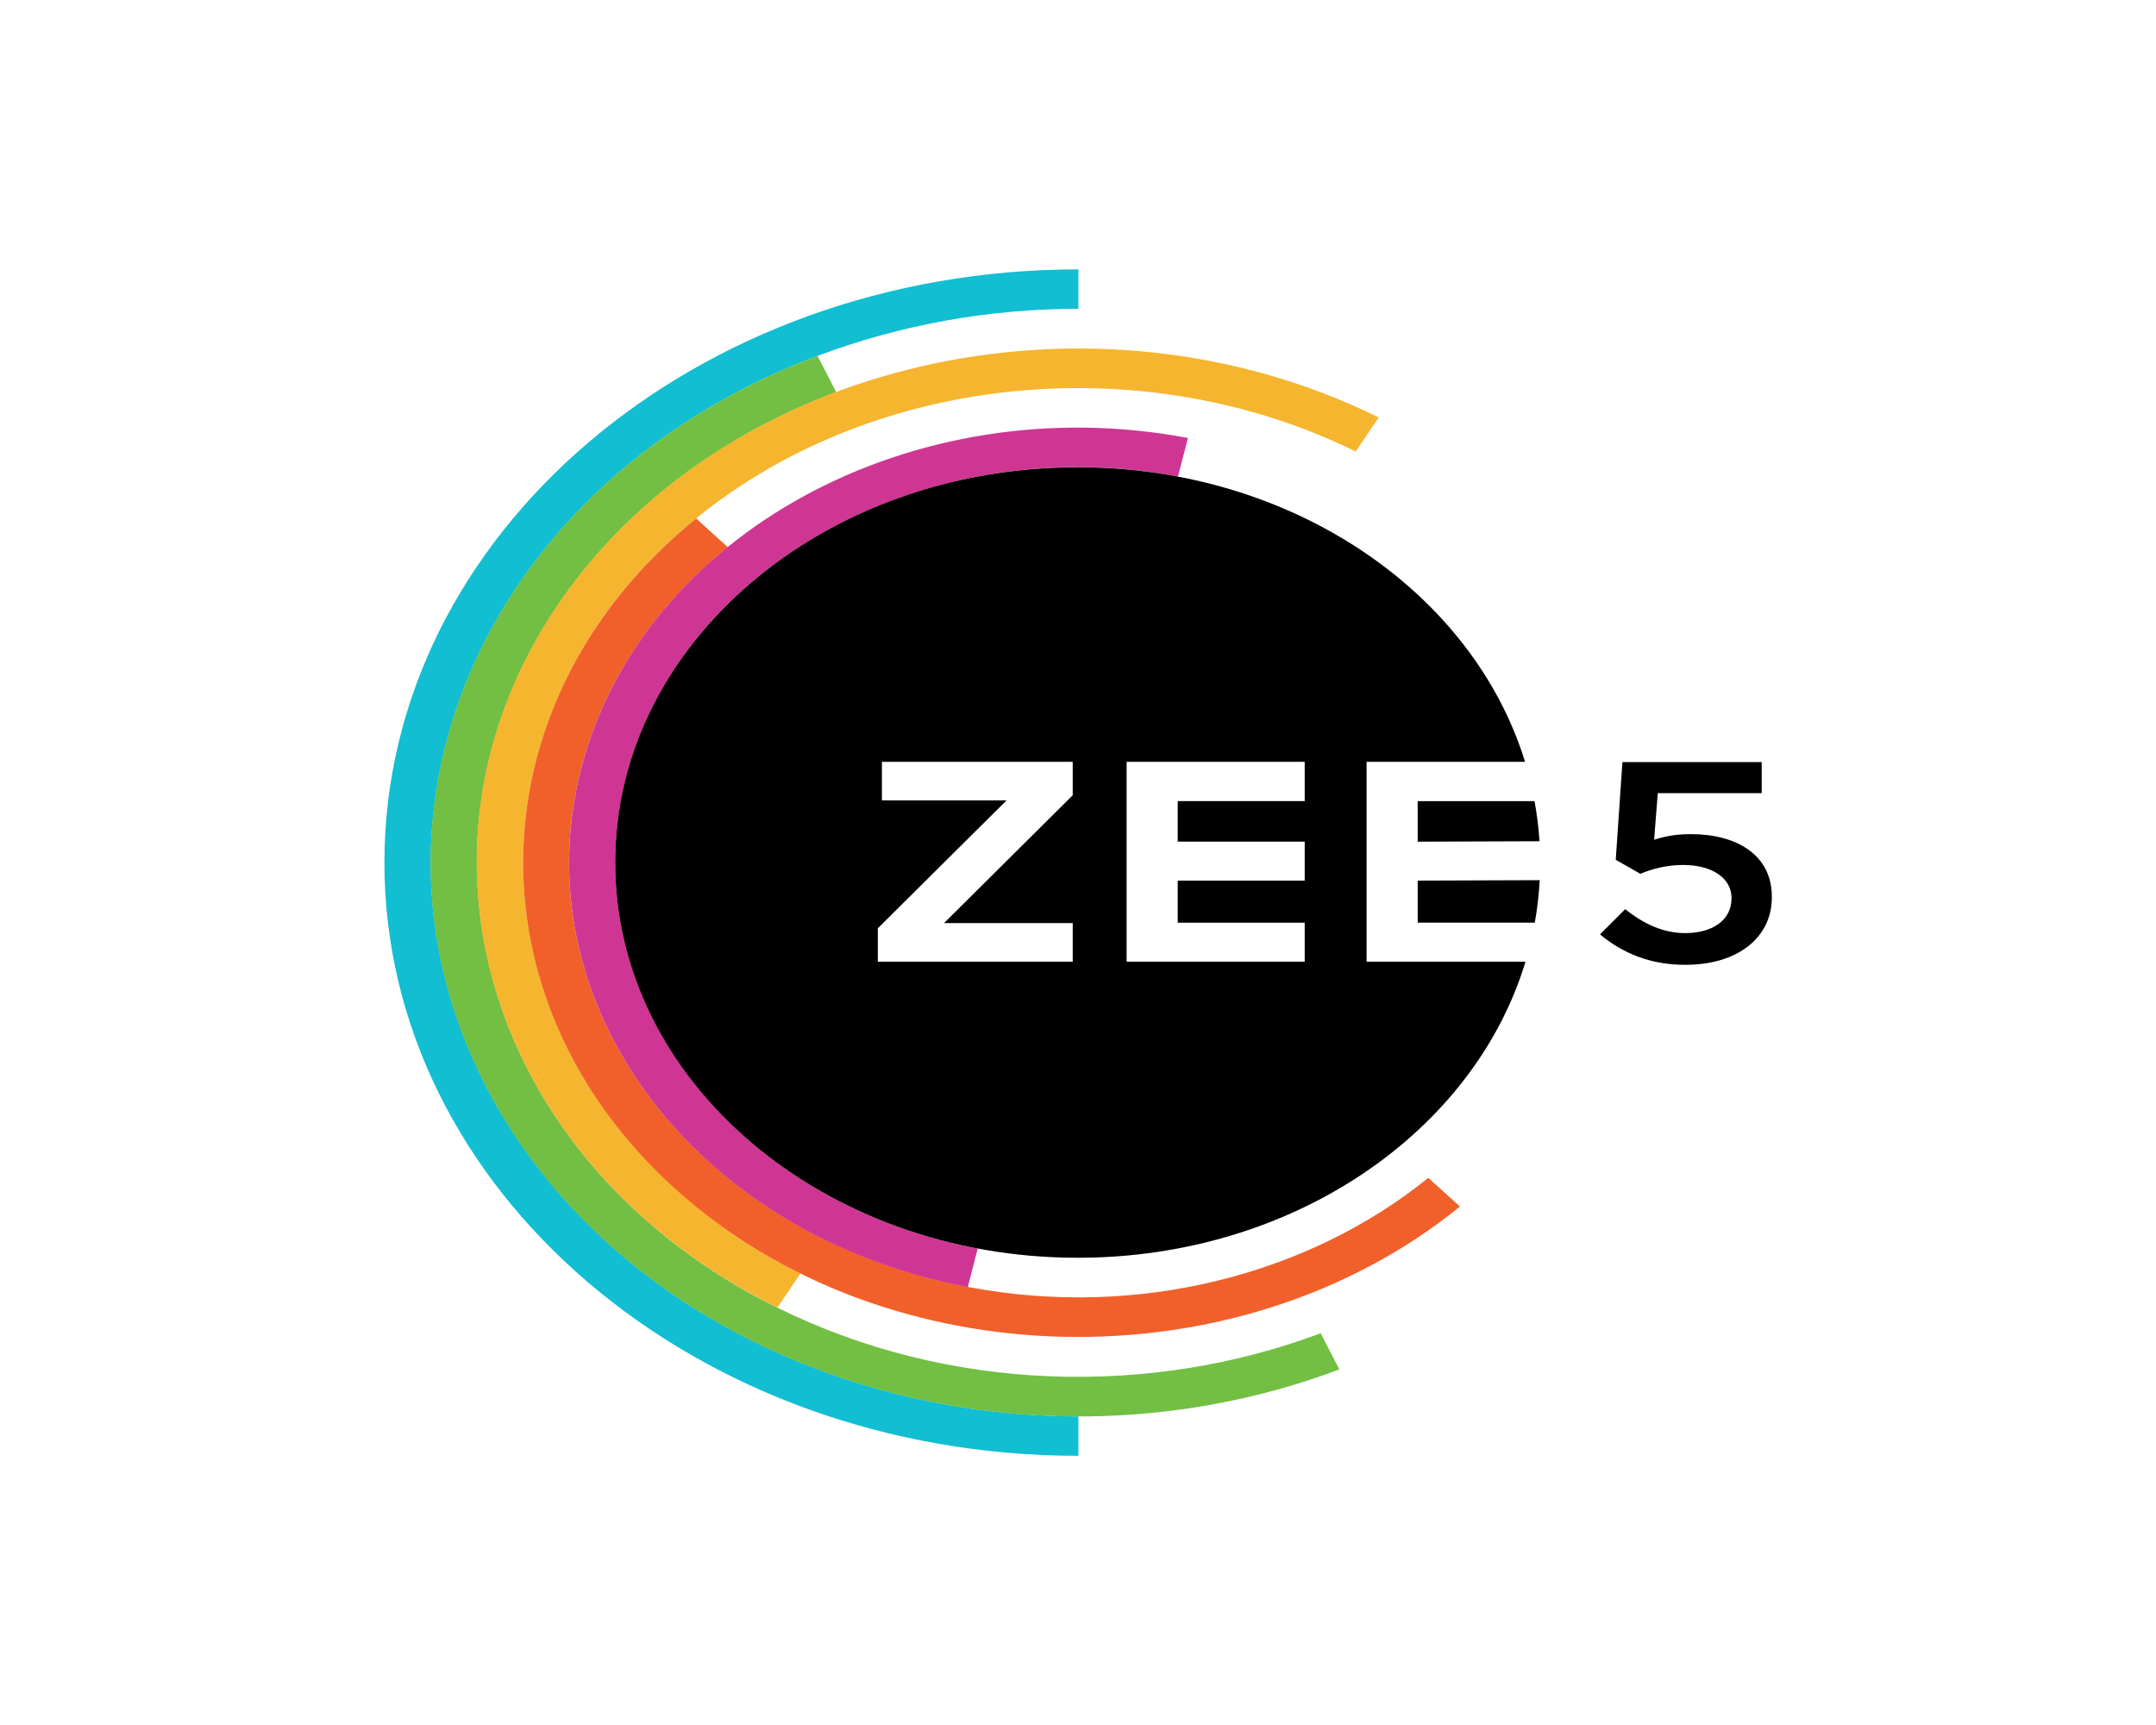
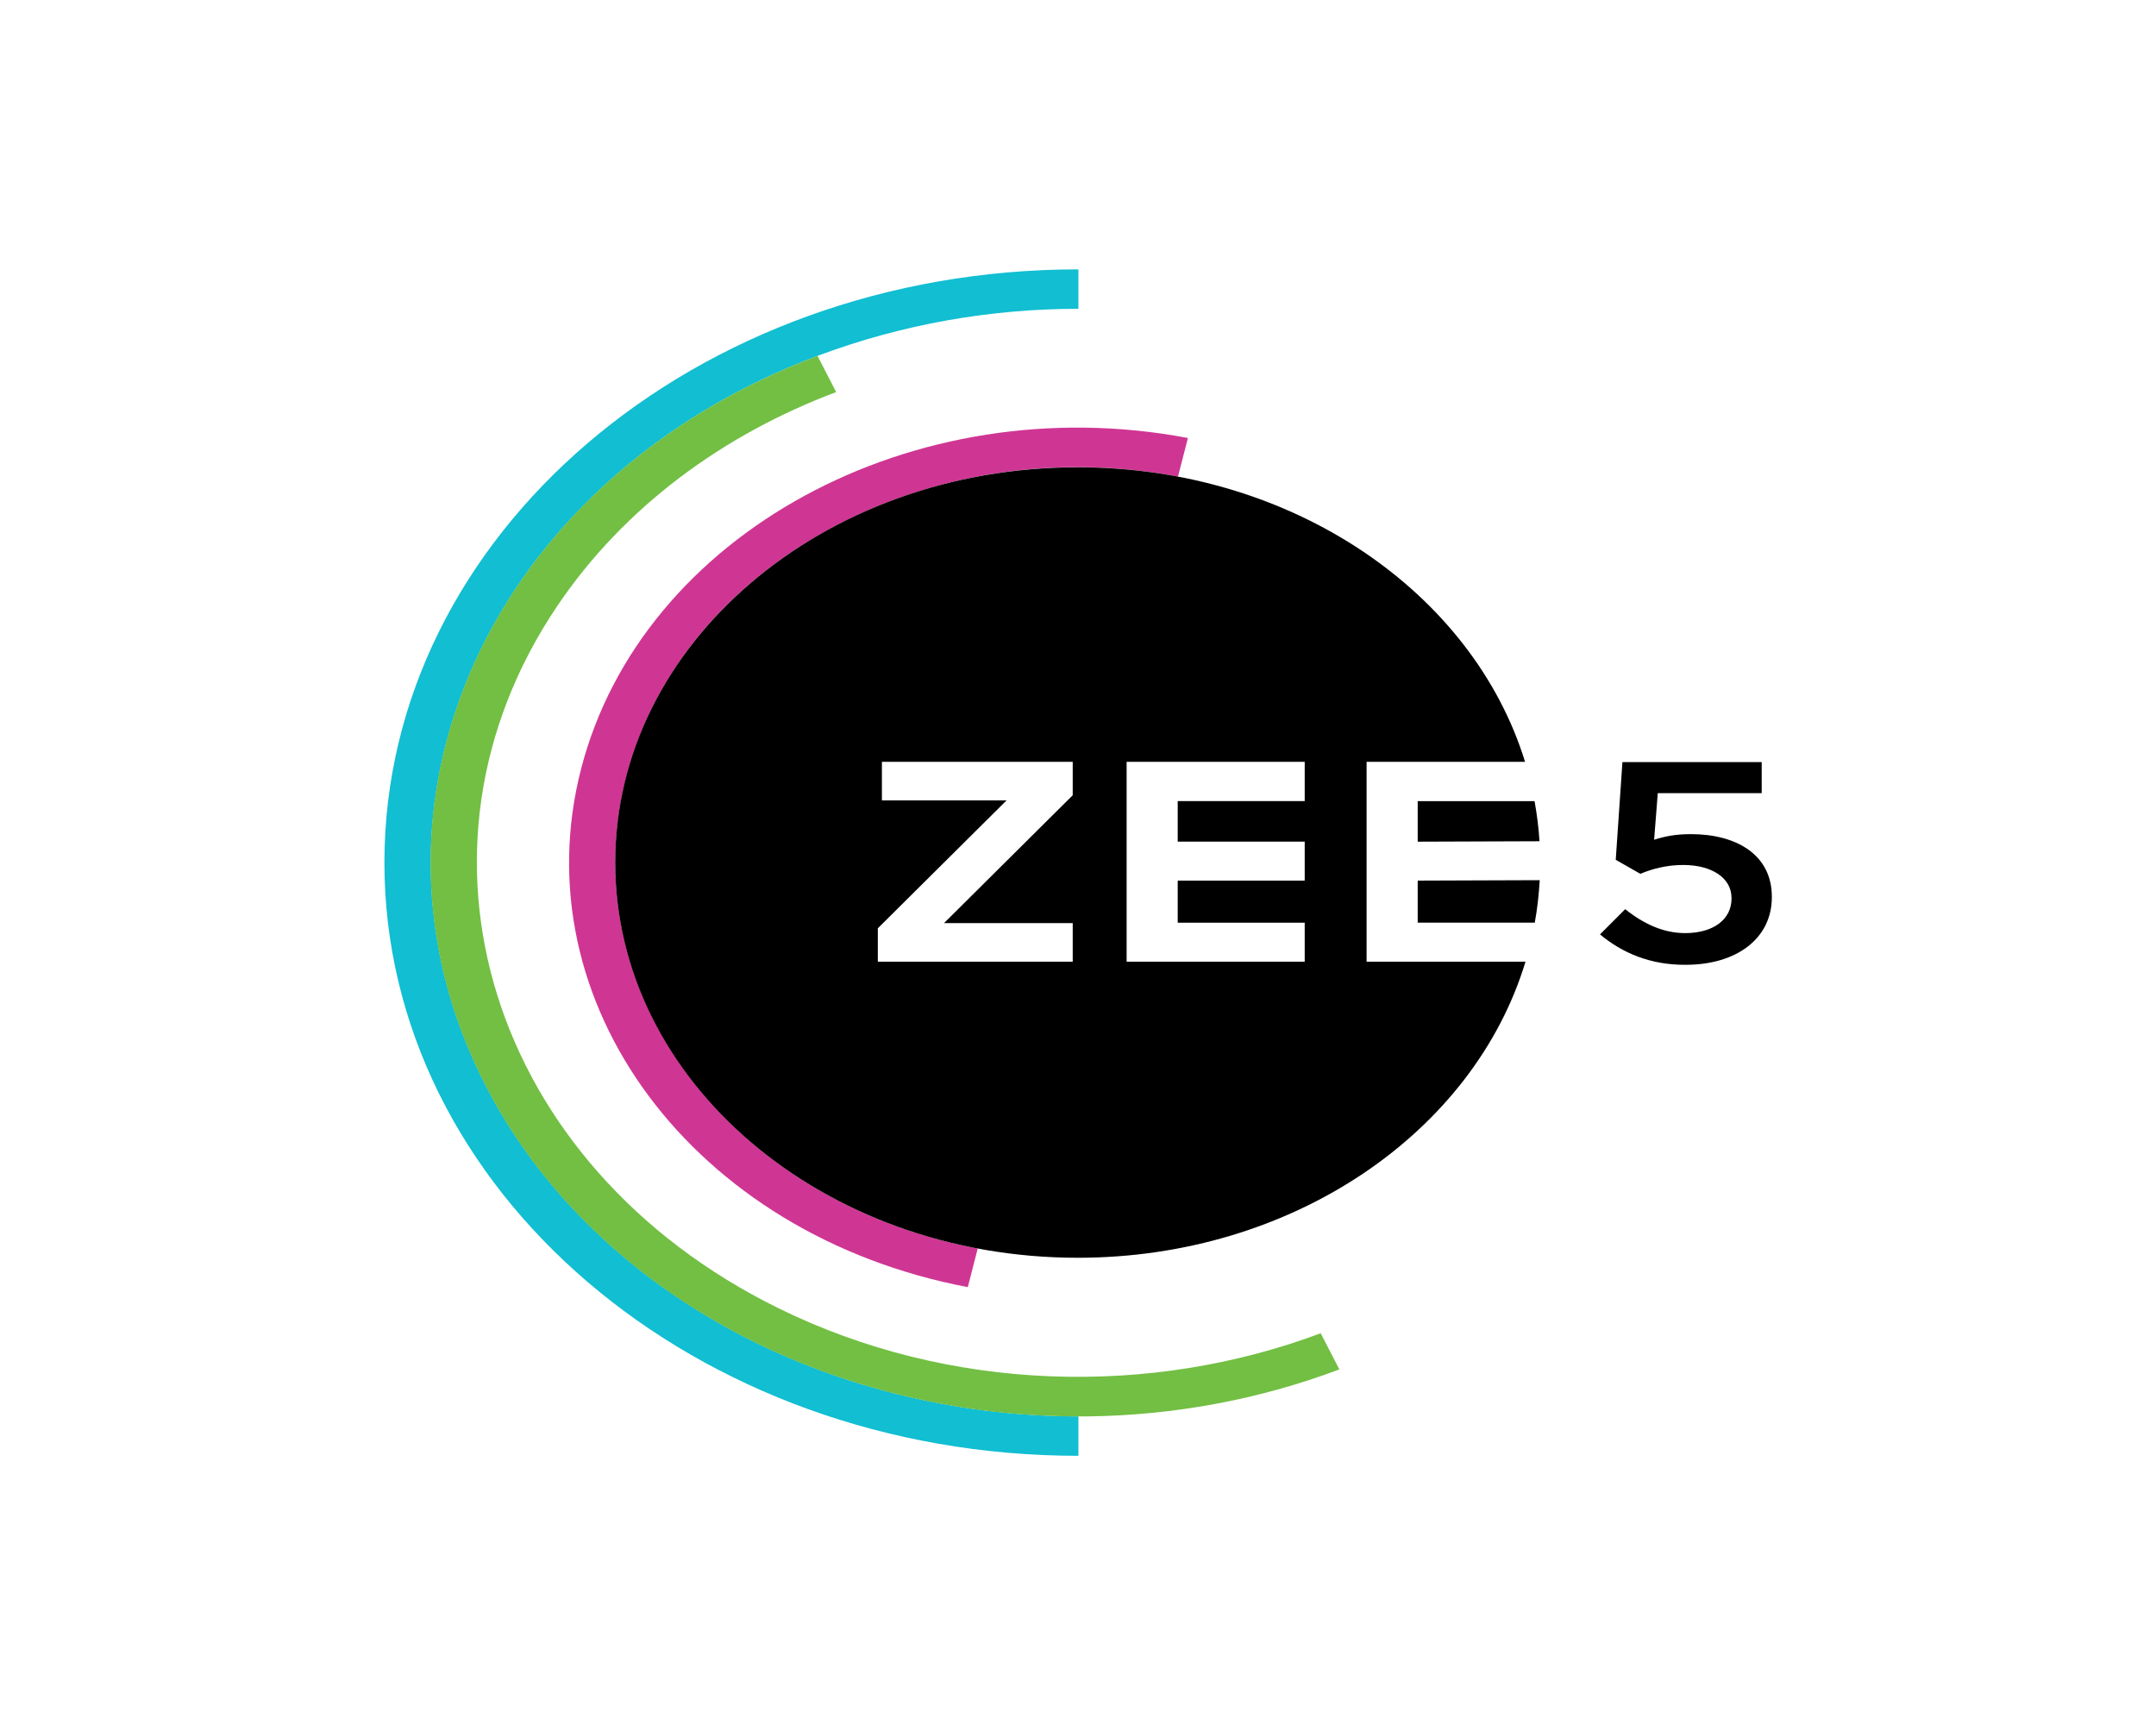
<svg xmlns="http://www.w3.org/2000/svg" xmlns:ns1="http://www.inkscape.org/namespaces/inkscape" xmlns:ns2="http://sodipodi.sourceforge.net/DTD/sodipodi-0.dtd" ns1:version="1.0 (4035a4fb49, 2020-05-01)" ns2:docname="ZEE5 logo.svg" xml:space="preserve" id="svg8" x="0px" y="0px" style="enable-background:new 0 0 1000 800" version="1.1" viewBox="0 0 1000 800">
  <style type="text/css">.st0{fill:#11BED2;}
	.st1{fill:#72BF43;}
	.st2{fill:#F6B52F;}
	.st3{fill:#F1602A;}
	.st4{fill:#CF3693;}</style>
  <g ns1:groupmode="layer" ns1:label="Layer 1" id="layer1">
    <g id="g216" transform="matrix(0.368,0,0,-0.368,-15.332,248.364)">
      <g>
        <g id="g218">
          <g id="g224" transform="translate(110.18,670.24)">
            <path id="path226" d="M1290.7-384.5v49.7c-483.1,0-874.7-334.7-874.7-747.6S807.6-1830,1290.7-1830v49.7       c-313.6,0.2-612.5,155.8-747,416.9c-181.6,352.7,5.8,764.5,418.5,919.7C1069.2-403.6,1180.8-384.5,1290.7-384.5" class="st0" />
          </g>
          <g id="g228" transform="translate(86.461,660.701)">
            <path id="path230" d="M1009.1-479.9l-23.5,45.6C572.9-589.5,385.6-1001.3,567.2-1354       c181.6-352.7,663.4-512.8,1076.1-357.6l-23.5,45.6c-213.4-80.1-467.1-75.3-684.4,32c-362.6,178.9-486.8,575.2-277.5,885       C741.8-624.9,866.5-533.5,1009.1-479.9" class="st1" />
          </g>
        </g>
      </g>
    </g>
  </g>
  <g id="g234">
    <g id="g240" transform="translate(137.376,653.902)">
-       <path id="path242" d="M491.4-444.5l10.7-15.8c-133.4-65.8-303.9-26.8-381,87.2c-77,114-31.3,259.8,102.1,325.6    l10.7-15.8C213-73.7,193.5-86.7,176-102.5c-97.9-88.1-93.6-227.4,9.5-311C270.2-482.2,395.2-492,491.4-444.5" class="st2" />
-     </g>
+       </g>
    <g id="g244" transform="translate(75.871,642.95)">
-       <path id="path246" d="M261.7-389.2L247-402.5c-103.1,83.6-107.4,222.8-9.6,311s260.8,91.8,363.9,8.1l-14.7-13.3    c-55,44.5-134,65.7-213.5,50.6C245.8-70.2,165.5-177.9,193.7-286.6C204.3-327.4,228.7-362.5,261.7-389.2" class="st3" />
-     </g>
+       </g>
    <g id="g248" transform="translate(119.986,651.026)">
      <path id="path250" d="M426.4-430l4.6-17.9C303.8-472,177.8-403.4,149.6-294.7C121.4-185.9,201.7-78.2,328.9-54.1    l4.6-17.9c0,0,0,0,0,0C217.9-94,144.9-191.9,170.5-290.7C196.2-389.6,310.7-451.9,426.4-430C426.4-430,426.4-430,426.4-430" class="st4" />
    </g>
    <g id="g252" transform="translate(161.315,598.546)">
      <path id="path254" d="M580.8-165.2l11.7-11.7c8.6,6.9,17.8,11.1,27.8,11.1c13,0,21.5-6.3,21.5-16v-0.3c0-9.4-9.3-15.3-22.4-15.3    c-7.7,0-14.4,1.8-19.9,4.1l-11.4-6.5l3.1-45.3h64.6v14.4h-48.2l-1.7,21.6c5.1-1.6,9.9-2.6,17.1-2.6c21,0,37.5,9.5,37.5,29v0.3    c0,18.9-16.1,31.3-40,31.3C604-151,591-156.7,580.8-165.2" />
    </g>
    <g id="g256" transform="translate(143.459,599.897)">
      <path id="path258" d="M514.1-172h54.3c1.2-6.5,1.9-13,2.3-19.7l-56.6,0.2V-172z" />
    </g>
    <g id="g260" transform="translate(143.459,613.841)">
      <path id="path262" d="M514.1-242.3v18.8l56.5-0.2c-0.4-6.3-1.2-12.5-2.3-18.6H514.1z" />
    </g>
    <g id="g264" transform="translate(138.451,595.413)">
      <path id="path266" d="M495.4-149.4v-92.7h73.5C544.7-320.7,461-378.7,361.4-378.7c-118.5,0-214.5,82.1-214.5,183.3    s96,183.3,214.5,183.3c99.9,0,183.8-58.3,207.7-137.3L495.4-149.4z M359.1-226.6l-59.7,59.3h59.7v17.9h-90.4v-15.5l59.7-59.3    h-57.8v-17.9h88.5L359.1-226.6z M466.7-223.9h-58.9v18.8h58.9v18.1h-58.9v19.5h58.9v18.1h-82.6v-92.7h82.6V-223.9z" />
    </g>
  </g>
</svg>